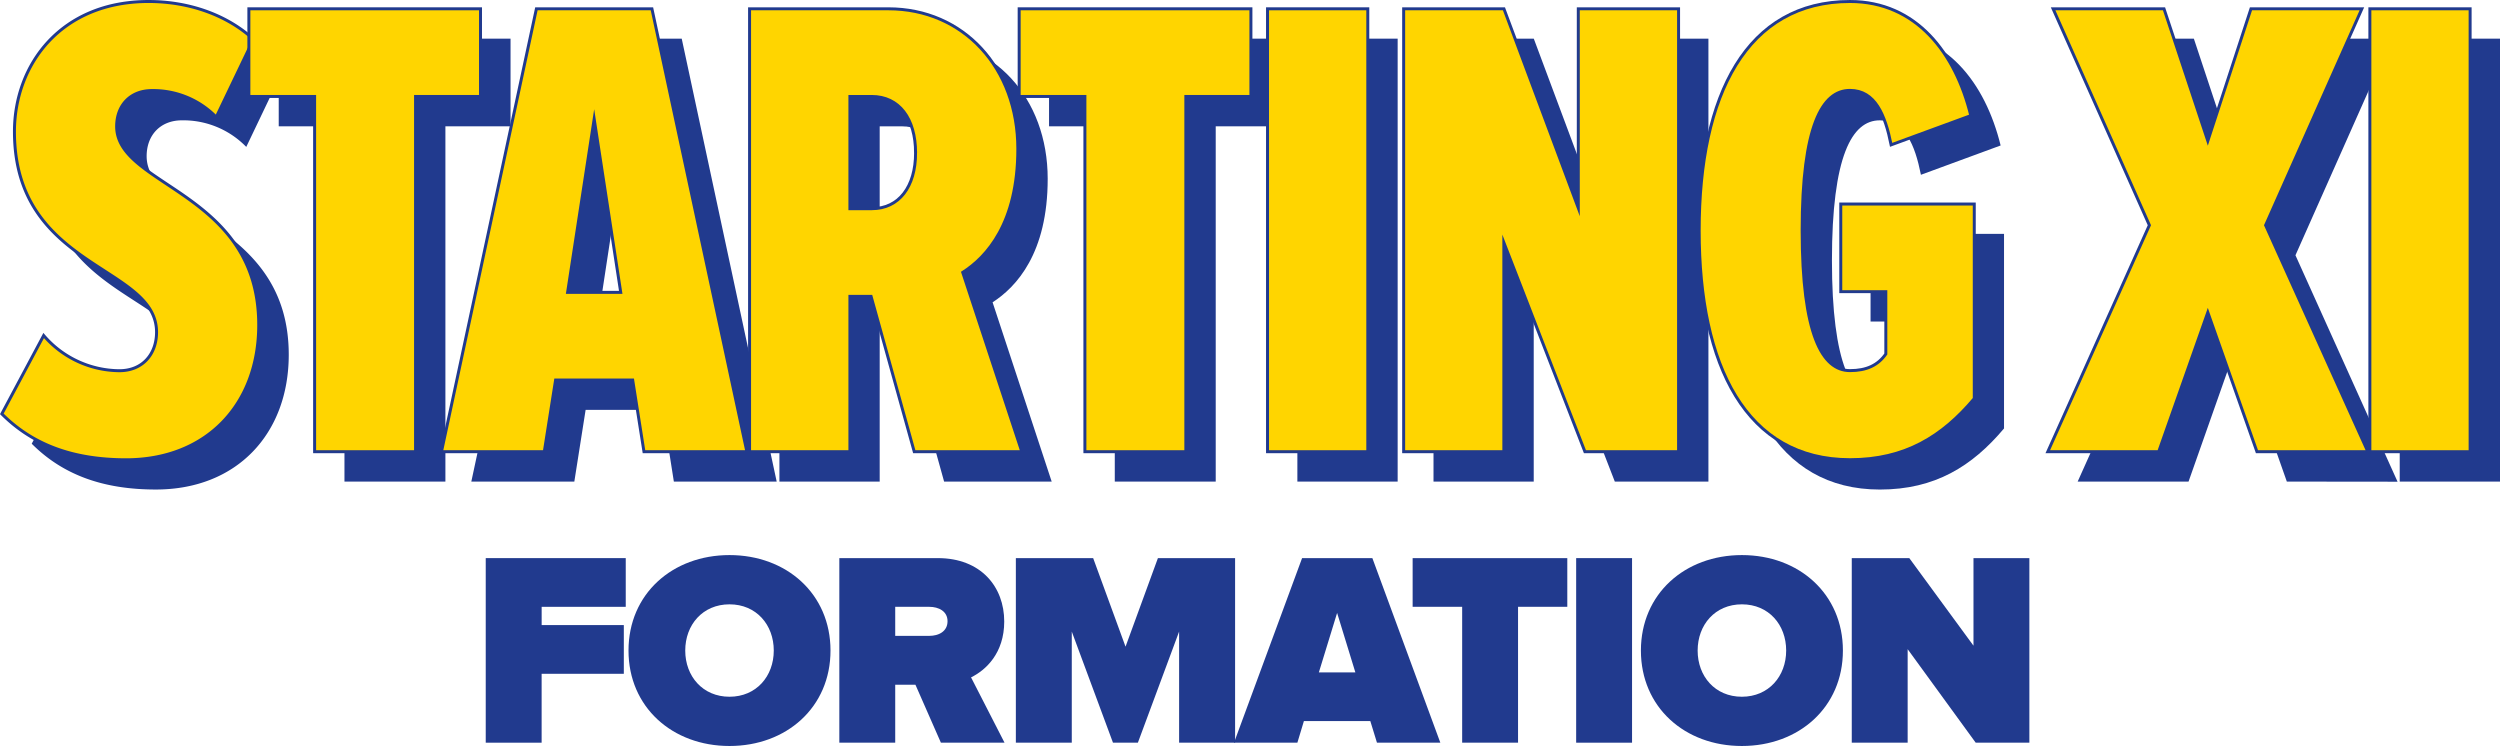
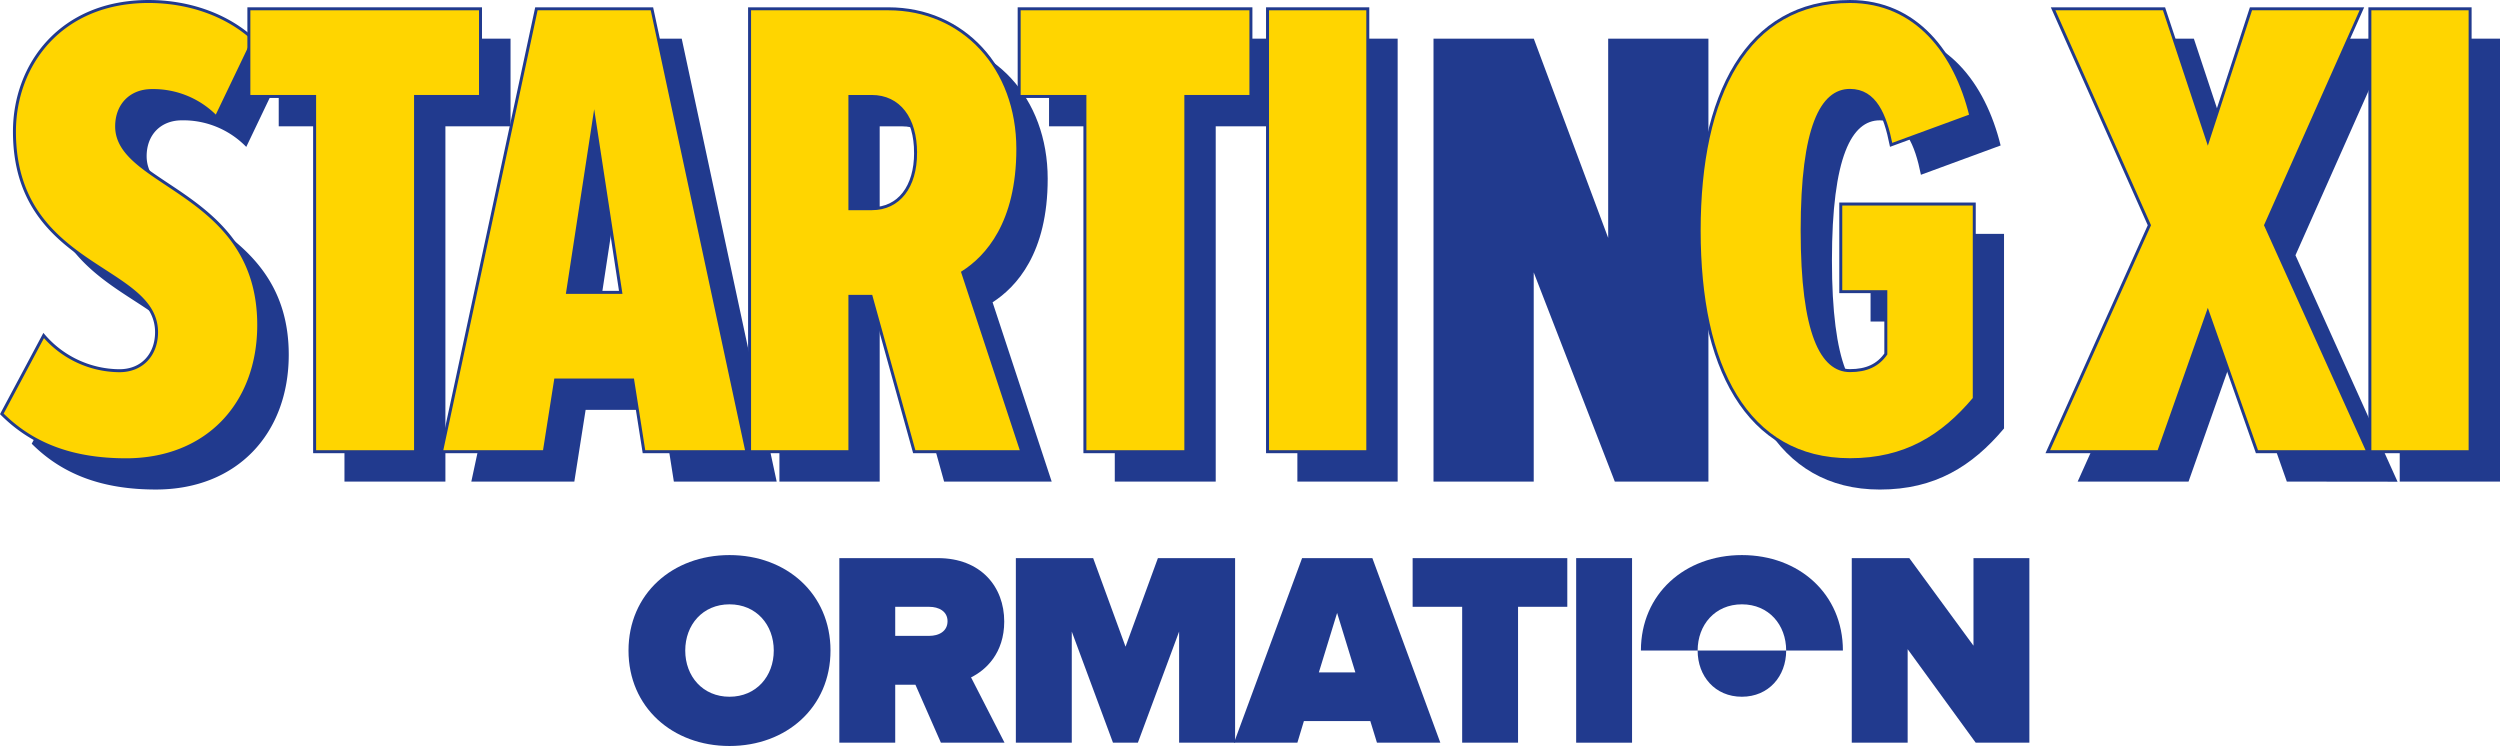
<svg xmlns="http://www.w3.org/2000/svg" viewBox="0 0 832.45 248.4">
  <defs>
    <style>.cls-1{fill:#213a8e;}.cls-2{fill:#ffd500;stroke:#213a8e;stroke-miterlimit:10;stroke-width:0.99px;}</style>
  </defs>
  <g id="Layer_2" data-name="Layer 2">
    <g id="Layer_1-2" data-name="Layer 1">
-       <path class="cls-1" d="M161.74,247.3V185.84h46.62v16.22h-28v6.08h27.36v16.22H180.35V247.3Z" />
      <path class="cls-1" d="M209.28,216.62c0-18.89,14.65-31.79,33.63-31.79s33.63,12.9,33.63,31.79-14.65,31.78-33.63,31.78S209.28,235.5,209.28,216.62Zm48.37,0c0-8.57-5.81-15.39-14.74-15.39s-14.74,6.82-14.74,15.39S234,232,242.91,232,257.65,225.19,257.65,216.62Z" />
      <path class="cls-1" d="M313.3,247.3,304.82,228h-6.73V247.3H279.48V185.84h32.8c14.38,0,22.11,9.59,22.11,21.1,0,10.6-6.17,16.22-11.05,18.61l11.15,21.75Zm2.21-40.45c0-3.32-2.95-4.79-6.08-4.79H298.09v9.67h11.34C312.56,211.73,315.51,210.26,315.51,206.85Z" />
      <path class="cls-1" d="M392.62,247.3v-37l-13.73,37H370.6l-13.72-37v37H338.26V185.84H364l10.78,29.49,10.78-29.49h25.7V247.3Z" />
      <path class="cls-1" d="M458.5,247.3l-2.21-7.19H434.17L432,247.3h-21.1l22.67-61.46h23.4L479.6,247.3Zm-13.27-43.21-6.08,19.81h12.16Z" />
      <path class="cls-1" d="M486.87,247.3V202.06H470.38V185.84h51.5v16.22h-16.4V247.3Z" />
      <path class="cls-1" d="M524.83,247.3V185.84h18.61V247.3Z" />
-       <path class="cls-1" d="M546.39,216.62c0-18.89,14.65-31.79,33.63-31.79s33.63,12.9,33.63,31.79S599,248.4,580,248.4,546.39,235.5,546.39,216.62Zm48.37,0c0-8.57-5.8-15.39-14.74-15.39s-14.74,6.82-14.74,15.39S571.08,232,580,232,594.76,225.19,594.76,216.62Z" />
+       <path class="cls-1" d="M546.39,216.62c0-18.89,14.65-31.79,33.63-31.79s33.63,12.9,33.63,31.79Zm48.37,0c0-8.57-5.8-15.39-14.74-15.39s-14.74,6.82-14.74,15.39S571.08,232,580,232,594.76,225.19,594.76,216.62Z" />
      <path class="cls-1" d="M657.87,247.3l-22.66-31.14V247.3H616.6V185.84h19.16L657.13,215V185.84h18.61V247.3Z" />
      <path class="cls-1" d="M10.56,147.75l13.93-26.09a33.5,33.5,0,0,0,25.2,11.72c7.74,0,12.39-5.53,12.39-12.82,0-22.34-47.32-21-47.32-66.78,0-22.33,15.48-43.34,44.66-43.34,13.71,0,26.32,4.65,34.94,12.61L82,48.92a29.2,29.2,0,0,0-21.45-8.85c-7.08,0-11.72,4.87-11.72,11.94,0,20.12,47.32,21.67,47.32,66.12C96.13,144.44,78.88,163,51.9,163,34,163,20.73,157.93,10.56,147.75Z" />
      <path class="cls-1" d="M114.7,160.36V42.06H92.81V12.87H170V42.06H148.31v118.3Z" />
      <path class="cls-1" d="M224.38,160.36l-3.76-23.88H195l-3.76,23.88H156.94L188.55,12.87H227l31.62,147.49ZM207.79,49.58,199,107.29h17.69Z" />
      <path class="cls-1" d="M314.37,160.36,300,108.62h-7.08v51.74H259.53V12.87h46.22c25,0,43.11,19.68,43.11,46.66,0,24.76-10.39,36-18.35,41.13l19.68,59.7Zm.44-99.5c0-11.5-5.53-18.8-14.59-18.8h-7.3V79.43h7.3C309.28,79.43,314.81,72.13,314.81,60.86Z" />
      <path class="cls-1" d="M371.2,160.36V42.06H349.31V12.87h77.17V42.06H404.81v118.3Z" />
      <path class="cls-1" d="M432,160.36V12.87h33.39V160.36Z" />
      <path class="cls-1" d="M537.7,160.36l-27-69.65v69.65H477.33V12.87h33.39l24.77,66.34V12.87h33.38V160.36Z" />
      <path class="cls-1" d="M575.73,86.73c0-45.33,15.92-76.29,50.19-76.29,22.11,0,35.16,17.25,40.25,38L639.63,58.2c-2-10-5.3-18.13-13.71-18.13C616.64,40.07,610,52,610,86.73c0,34.49,6.64,46.65,15.92,46.65,5.53,0,9.29-1.77,11.94-5.53V107.07h-15V77.88h44.44v64.79c-10.61,12.6-23,20.34-41.35,20.34C591.43,163,575.73,131.83,575.73,86.73Z" />
      <path class="cls-1" d="M761.47,160.36l-16.36-46.44-16.37,46.44H691.82L725.65,85,693.59,12.87h36.92l14.6,44,14.37-44H796.4L764.34,85l34,75.4Z" />
      <path class="cls-1" d="M799.06,160.36V12.87h33.39V160.36Z" />
      <path class="cls-2" d="M.61,137.81l13.93-26.09a33.52,33.52,0,0,0,25.21,11.72c7.74,0,12.38-5.53,12.38-12.83,0-22.33-47.32-21-47.32-66.77C4.81,21.5,20.29.5,49.48.5,63.19.5,75.79,5.14,84.41,13.1L72,39a29.23,29.23,0,0,0-21.45-8.84c-7.07,0-11.71,4.86-11.71,11.94,0,20.12,47.31,21.67,47.31,66.11,0,26.31-17.24,44.89-44.22,44.89C24.05,153.07,10.78,148,.61,137.81Z" />
      <path class="cls-2" d="M104.76,150.41V32.12H82.87V2.93H160V32.12H138.37V150.41Z" />
      <path class="cls-2" d="M214.43,150.41l-3.76-23.88H185l-3.76,23.88H147L178.61,2.93h38.47L248.7,150.41ZM197.85,39.63,189,97.35h17.69Z" />
      <path class="cls-2" d="M304.43,150.41,290.05,98.67H283v51.74H249.59V2.93H295.8c25,0,43.12,19.68,43.12,46.65,0,24.77-10.39,36.05-18.35,41.13l19.68,59.7Zm.44-99.5c0-11.5-5.53-18.79-14.6-18.79H283V69.49h7.29C299.34,69.49,304.87,62.19,304.87,50.91Z" />
      <path class="cls-2" d="M361.25,150.41V32.12H339.36V2.93h77.17V32.12H394.86V150.41Z" />
      <path class="cls-2" d="M422.06,150.41V2.93h33.39V150.41Z" />
-       <path class="cls-2" d="M527.75,150.41l-27-69.65v69.65H467.39V2.93h33.39l24.76,66.33V2.93h33.39V150.41Z" />
      <path class="cls-2" d="M565.79,76.78C565.79,31.45,581.71.5,616,.5c22.11,0,35.16,17.24,40.24,38l-26.53,9.73c-2-9.95-5.31-18.13-13.71-18.13-9.29,0-15.92,11.94-15.92,46.65,0,34.5,6.63,46.66,15.92,46.66,5.53,0,9.29-1.77,11.94-5.53V97.12h-15V67.94h44.45v64.78c-10.62,12.61-23,20.35-41.35,20.35C581.48,153.07,565.79,121.89,565.79,76.78Z" />
      <path class="cls-2" d="M751.52,150.41,735.16,104,718.8,150.41H681.87L715.7,75,683.64,2.93h36.93l14.59,44,14.37-44h36.93L754.4,75l34.05,75.4Z" />
      <path class="cls-2" d="M789.12,150.41V2.93H822.5V150.41Z" />
    </g>
  </g>
</svg>